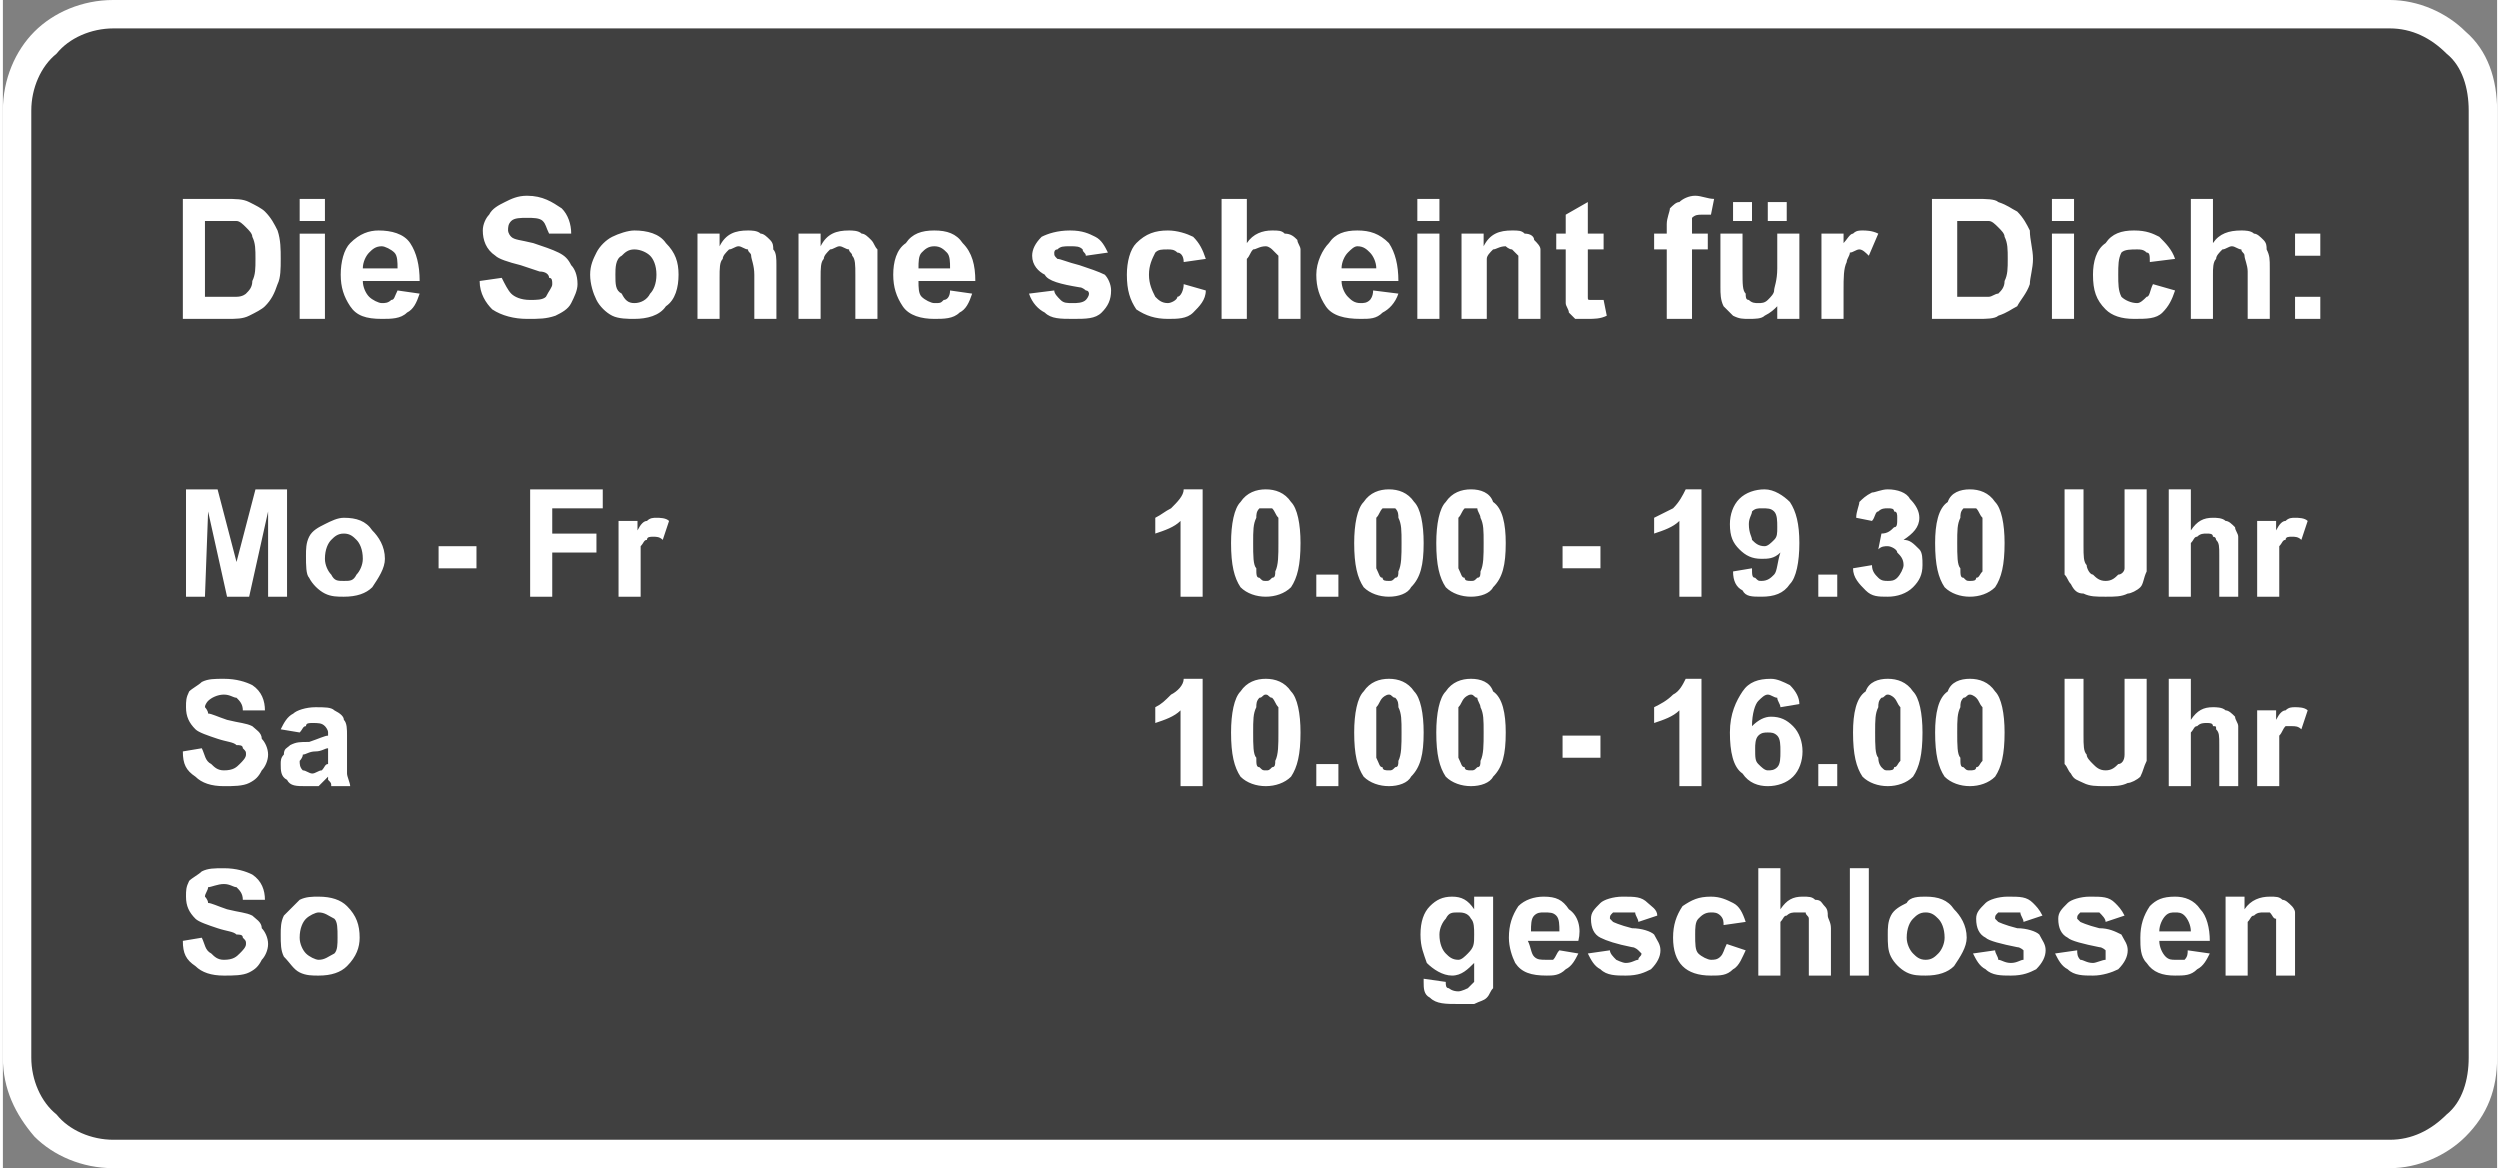
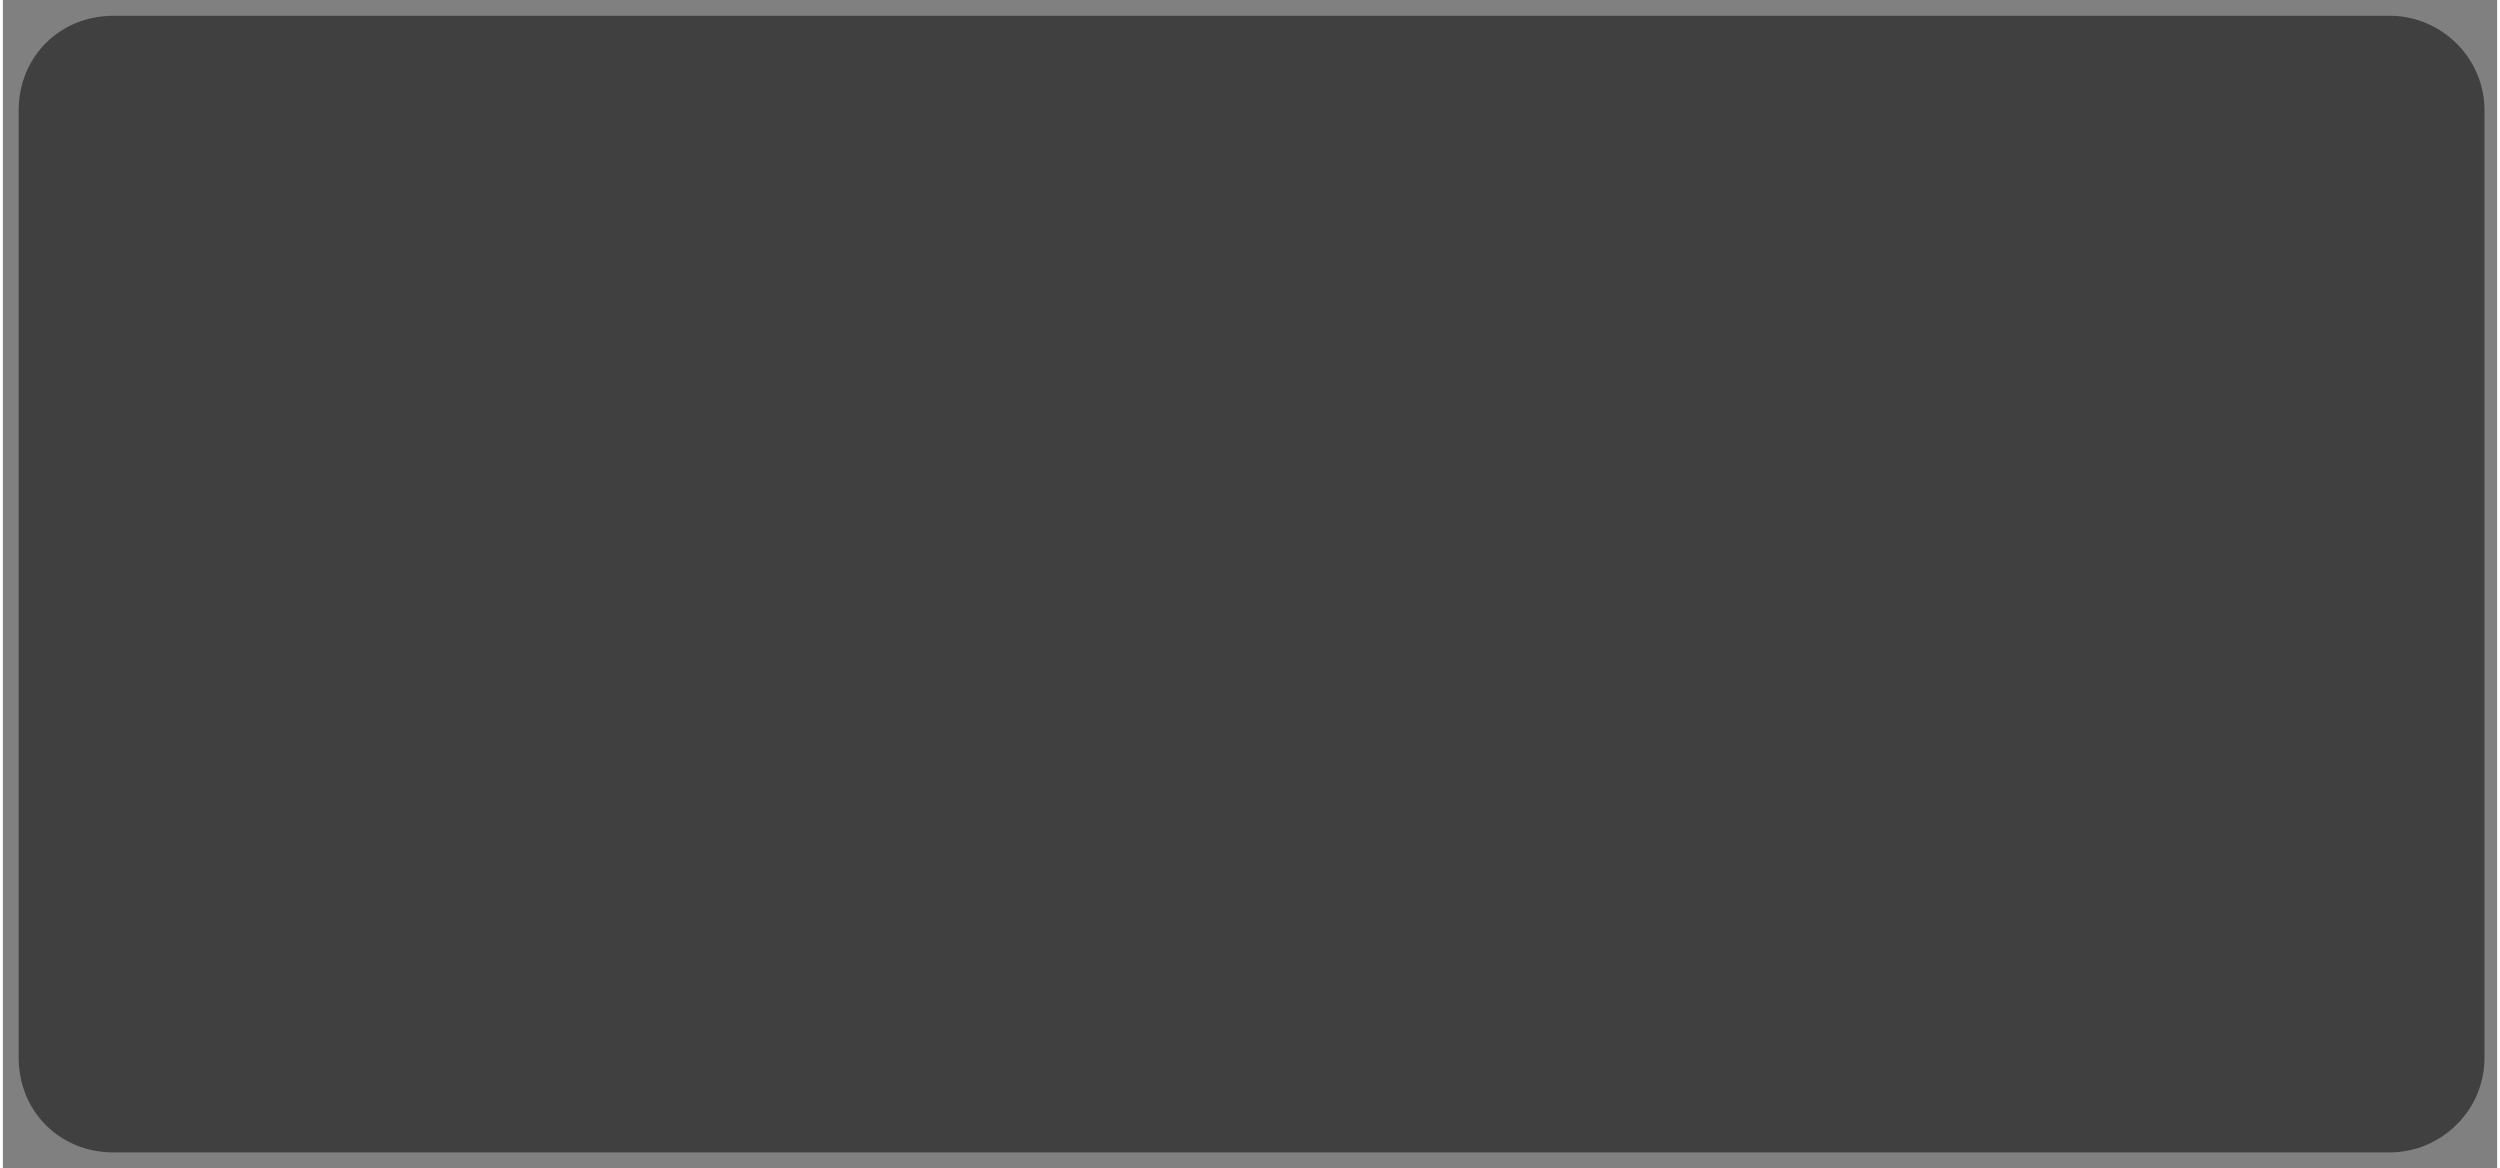
<svg xmlns="http://www.w3.org/2000/svg" xml:space="preserve" width="550px" height="257px" version="1.1" style="shape-rendering:geometricPrecision; text-rendering:geometricPrecision; image-rendering:optimizeQuality; fill-rule:evenodd; clip-rule:evenodd" viewBox="0 0 790 370">
  <rect x="0" y="0" width="790" height="370" fill="#808080" stroke="none" />
  <defs>
    <style type="text/css">
   
    .fil1 {fill:white;fill-rule:nonzero}
    .fil0 {fill:black;fill-opacity:0.502}
   
  </style>
  </defs>
  <g id="Ebene_x0020_1">
    <path class="fil0" d="M35 5l721 0c16,0 30,13 30,30l0 300c0,17 -14,30 -30,30l-721 0c-17,0 -30,-13 -30,-30l0 -300c0,-17 13,-30 30,-30z" />
-     <path class="fil1" d="M555 237c0,3 0,4 1,5 1,1 2,2 3,2 1,0 2,0 3,-1 1,-1 1,-3 1,-5 0,-2 0,-4 -1,-5 -1,-1 -2,-1 -3,-1 -1,0 -2,0 -3,1 -1,1 -1,3 -1,4zm14 -14l-6 1c0,-1 -1,-2 -1,-3 -1,0 -2,-1 -3,-1 -1,0 -2,1 -3,2 -1,1 -2,4 -2,8 2,-2 4,-3 6,-3 3,0 5,1 7,3 2,2 3,5 3,8 0,3 -1,6 -3,8 -2,2 -5,3 -8,3 -3,0 -6,-1 -8,-4 -3,-2 -4,-7 -4,-13 0,-6 2,-10 4,-13 2,-3 5,-4 9,-4 2,0 4,1 6,2 2,2 3,4 3,6zm-512 -160l13 0c4,0 6,0 8,1 2,1 4,2 5,3 2,2 3,4 4,6 1,3 1,6 1,9 0,3 0,6 -1,8 -1,3 -2,5 -4,7 -1,1 -3,2 -5,3 -2,1 -4,1 -7,1l-14 0 0 -38zm7 7l0 24 6 0c2,0 3,0 4,0 2,0 3,-1 3,-1 1,-1 2,-2 2,-4 1,-2 1,-4 1,-7 0,-3 0,-5 -1,-7 0,-1 -1,-2 -2,-3 -1,-1 -2,-2 -3,-2 -1,0 -3,0 -6,0l-4 0zm30 0l0 -7 8 0 0 7 -8 0zm0 31l0 -27 8 0 0 27 -8 0zm31 -9l7 1c-1,3 -2,5 -4,6 -2,2 -5,2 -8,2 -5,0 -8,-1 -10,-4 -2,-3 -3,-6 -3,-10 0,-4 1,-8 3,-10 3,-3 6,-4 9,-4 4,0 8,1 10,4 2,3 3,7 3,12l-18 0c0,2 1,4 2,5 1,1 3,2 4,2 1,0 2,0 3,-1 1,0 1,-1 2,-3zm0 -7c0,-2 0,-4 -1,-5 -1,-1 -3,-2 -4,-2 -2,0 -3,1 -4,2 -1,1 -2,3 -2,5l11 0zm26 4l7 -1c1,2 2,4 3,5 1,1 3,2 6,2 2,0 4,0 5,-1 1,-2 2,-3 2,-4 0,-1 0,-2 -1,-2 0,-1 -1,-2 -3,-2 0,0 -3,-1 -6,-2 -4,-1 -7,-2 -8,-3 -3,-2 -4,-5 -4,-8 0,-2 1,-4 2,-5 1,-2 3,-3 5,-4 2,-1 4,-2 7,-2 5,0 8,2 11,4 2,2 3,5 3,8l-7 0c-1,-2 -1,-3 -2,-4 -1,-1 -3,-1 -5,-1 -2,0 -4,0 -5,1 -1,1 -1,2 -1,3 0,0 0,1 1,2 1,1 3,1 7,2 3,1 6,2 8,3 2,1 3,2 4,4 1,1 2,3 2,6 0,2 -1,4 -2,6 -1,2 -3,3 -5,4 -3,1 -5,1 -9,1 -4,0 -8,-1 -11,-3 -2,-2 -4,-5 -4,-9zm35 -2c0,-3 1,-5 2,-7 1,-2 3,-4 5,-5 2,-1 5,-2 7,-2 4,0 8,1 10,4 3,3 4,6 4,10 0,4 -1,8 -4,10 -2,3 -6,4 -10,4 -2,0 -5,0 -7,-1 -2,-1 -4,-3 -5,-5 -1,-2 -2,-5 -2,-8zm8 0c0,3 0,5 2,6 1,2 2,3 4,3 2,0 4,-1 5,-3 1,-1 2,-3 2,-6 0,-3 -1,-5 -2,-6 -1,-1 -3,-2 -5,-2 -2,0 -3,1 -4,2 -2,1 -2,4 -2,6zm51 14l-7 0 0 -14c0,-3 -1,-5 -1,-6 0,-1 -1,-1 -1,-2 -1,0 -2,-1 -3,-1 -1,0 -2,1 -3,1 -1,1 -2,2 -2,3 -1,1 -1,3 -1,6l0 13 -7 0 0 -27 7 0 0 4c2,-4 5,-5 9,-5 1,0 3,0 4,1 1,0 2,1 3,2 1,1 1,2 1,3 1,1 1,3 1,5l0 17zm32 0l-7 0 0 -14c0,-3 0,-5 -1,-6 0,-1 -1,-1 -1,-2 -1,0 -2,-1 -3,-1 -1,0 -2,1 -3,1 -1,1 -2,2 -2,3 -1,1 -1,3 -1,6l0 13 -7 0 0 -27 7 0 0 4c2,-4 5,-5 9,-5 1,0 3,0 4,1 1,0 2,1 3,2 1,1 1,2 2,3 0,1 0,3 0,5l0 17zm23 -9l7 1c-1,3 -2,5 -4,6 -2,2 -5,2 -8,2 -4,0 -8,-1 -10,-4 -2,-3 -3,-6 -3,-10 0,-4 1,-8 4,-10 2,-3 5,-4 9,-4 4,0 7,1 9,4 3,3 4,7 4,12l-18 0c0,2 0,4 1,5 1,1 3,2 4,2 2,0 2,0 3,-1 1,0 2,-1 2,-3zm0 -7c0,-2 0,-4 -1,-5 -1,-1 -2,-2 -4,-2 -2,0 -3,1 -4,2 -1,1 -1,3 -1,5l10 0zm25 8l8 -1c0,1 1,2 2,3 1,1 2,1 4,1 1,0 3,0 4,-1 0,0 1,-1 1,-2 0,0 0,-1 -1,-1 0,0 -1,-1 -2,-1 -6,-1 -10,-2 -11,-4 -2,-1 -4,-3 -4,-6 0,-2 1,-4 3,-6 2,-1 5,-2 9,-2 4,0 6,1 8,2 2,1 3,3 4,5l-7 1c0,-1 -1,-1 -1,-2 -1,-1 -2,-1 -4,-1 -2,0 -3,0 -4,1 -1,0 -1,1 -1,1 0,1 0,1 1,2 1,0 3,1 7,2 3,1 6,2 8,3 1,1 2,3 2,5 0,3 -1,5 -3,7 -2,2 -5,2 -9,2 -4,0 -7,0 -9,-2 -2,-1 -4,-3 -5,-6zm56 -11l-7 1c0,-2 -1,-3 -2,-3 -1,-1 -2,-1 -3,-1 -2,0 -3,0 -4,1 -1,2 -2,4 -2,7 0,3 1,5 2,7 1,1 2,2 4,2 1,0 3,-1 3,-2 1,0 2,-2 2,-4l7 2c0,3 -2,5 -4,7 -2,2 -5,2 -8,2 -4,0 -7,-1 -10,-3 -2,-3 -3,-6 -3,-11 0,-4 1,-8 3,-10 3,-3 6,-4 10,-4 3,0 6,1 8,2 2,2 3,4 4,7zm13 -19l0 14c2,-3 5,-4 8,-4 2,0 3,0 4,1 2,0 3,1 4,2 0,1 1,2 1,3 0,2 0,3 0,6l0 16 -7 0 0 -15c0,-2 0,-4 0,-5 -1,-1 -1,-1 -2,-2 0,0 -1,-1 -2,-1 -2,0 -3,1 -4,1 -1,1 -1,2 -2,3 0,1 0,3 0,5l0 14 -8 0 0 -38 8 0zm40 29l8 1c-1,3 -3,5 -5,6 -2,2 -4,2 -7,2 -5,0 -9,-1 -11,-4 -2,-3 -3,-6 -3,-10 0,-4 2,-8 4,-10 2,-3 5,-4 9,-4 4,0 7,1 10,4 2,3 3,7 3,12l-18 0c0,2 1,4 2,5 1,1 2,2 4,2 1,0 2,0 3,-1 0,0 1,-1 1,-3zm1 -7c0,-2 -1,-4 -2,-5 -1,-1 -2,-2 -4,-2 -1,0 -2,1 -3,2 -1,1 -2,3 -2,5l11 0zm13 -15l0 -7 7 0 0 7 -7 0zm0 31l0 -27 7 0 0 27 -7 0zm39 0l-7 0 0 -14c0,-3 0,-5 0,-6 -1,-1 -1,-1 -2,-2 -1,0 -2,-1 -2,-1 -2,0 -3,1 -4,1 -1,1 -2,2 -2,3 0,1 0,3 0,6l0 13 -8 0 0 -27 7 0 0 4c2,-4 5,-5 9,-5 2,0 3,0 4,1 2,0 3,1 3,2 1,1 2,2 2,3 0,1 0,3 0,5l0 17zm20 -27l0 5 -5 0 0 11c0,3 0,4 0,4 0,1 0,1 1,1 0,0 1,0 1,0 1,0 2,0 3,0l1 5c-2,1 -4,1 -6,1 -1,0 -3,0 -4,0 -1,-1 -1,-1 -2,-2 0,-1 -1,-2 -1,-3 0,-1 0,-2 0,-5l0 -12 -3 0 0 -5 3 0 0 -6 7 -4 0 10 5 0zm16 0l4 0 0 -3c0,-2 1,-4 1,-5 1,-1 2,-2 3,-2 1,-1 3,-2 5,-2 2,0 4,1 6,1l-1 5c-1,0 -2,0 -3,0 -1,0 -2,0 -3,1 0,0 0,1 0,3l0 2 5 0 0 5 -5 0 0 22 -8 0 0 -22 -4 0 0 -5zm39 27l0 -4c-1,1 -2,2 -4,3 -1,1 -3,1 -5,1 -2,0 -3,0 -5,-1 -1,-1 -2,-2 -3,-3 -1,-2 -1,-4 -1,-6l0 -17 7 0 0 12c0,4 0,6 1,7 0,1 0,2 1,2 1,1 2,1 3,1 1,0 2,0 3,-1 1,-1 2,-2 2,-3 0,-1 1,-3 1,-7l0 -11 7 0 0 27 -7 0zm-14 -31l0 -6 6 0 0 6 -6 0zm11 0l0 -6 6 0 0 6 -6 0zm24 31l-7 0 0 -27 7 0 0 3c1,-1 2,-3 3,-3 1,-1 2,-1 3,-1 1,0 3,0 5,1l-3 7c-1,-1 -2,-2 -3,-2 -1,0 -2,1 -3,1 0,1 -1,2 -1,3 -1,2 -1,5 -1,9l0 9zm28 -38l14 0c3,0 6,0 7,1 3,1 4,2 6,3 2,2 3,4 4,6 0,3 1,6 1,9 0,3 -1,6 -1,8 -1,3 -3,5 -4,7 -2,1 -3,2 -6,3 -1,1 -4,1 -6,1l-15 0 0 -38zm8 7l0 24 6 0c2,0 3,0 4,0 1,0 2,-1 3,-1 1,-1 2,-2 2,-4 1,-2 1,-4 1,-7 0,-3 0,-5 -1,-7 0,-1 -1,-2 -2,-3 -1,-1 -2,-2 -3,-2 -2,0 -4,0 -7,0l-3 0zm30 0l0 -7 7 0 0 7 -7 0zm0 31l0 -27 7 0 0 27 -7 0zm39 -19l-8 1c0,-2 0,-3 -1,-3 -1,-1 -2,-1 -3,-1 -2,0 -4,0 -5,1 -1,2 -1,4 -1,7 0,3 0,5 1,7 1,1 3,2 5,2 1,0 2,-1 3,-2 1,0 1,-2 2,-4l7 2c-1,3 -2,5 -4,7 -2,2 -5,2 -9,2 -4,0 -7,-1 -9,-3 -3,-3 -4,-6 -4,-11 0,-4 1,-8 4,-10 2,-3 5,-4 9,-4 4,0 6,1 8,2 2,2 4,4 5,7zm12 -19l0 14c2,-3 5,-4 9,-4 1,0 3,0 4,1 1,0 2,1 3,2 1,1 1,2 1,3 1,2 1,3 1,6l0 16 -7 0 0 -15c0,-2 -1,-4 -1,-5 0,-1 -1,-1 -1,-2 -1,0 -2,-1 -3,-1 -1,0 -2,1 -3,1 -1,1 -2,2 -2,3 -1,1 -1,3 -1,5l0 14 -7 0 0 -38 7 0zm26 18l0 -7 8 0 0 7 -8 0zm0 20l0 -7 8 0 0 7 -8 0zm-668 88l0 -34 10 0 6 23 6 -23 10 0 0 34 -6 0 0 -27 -6 27 -7 0 -6 -27 -1 27 -6 0zm38 -13c0,-2 0,-4 1,-6 1,-2 3,-3 5,-4 2,-1 4,-2 6,-2 4,0 7,1 9,4 2,2 4,5 4,9 0,3 -2,6 -4,9 -2,2 -5,3 -9,3 -2,0 -4,0 -6,-1 -2,-1 -4,-3 -5,-5 -1,-1 -1,-4 -1,-7zm6 1c0,2 1,4 2,5 1,2 2,2 4,2 2,0 3,0 4,-2 1,-1 2,-3 2,-5 0,-3 -1,-5 -2,-6 -1,-1 -2,-2 -4,-2 -2,0 -3,1 -4,2 -1,1 -2,3 -2,6zm36 3l0 -7 12 0 0 7 -12 0zm29 9l0 -34 23 0 0 6 -16 0 0 8 14 0 0 6 -14 0 0 14 -7 0zm35 0l-7 0 0 -24 6 0 0 3c1,-2 2,-3 3,-3 1,-1 2,-1 3,-1 1,0 3,0 4,1l-2 6c-1,-1 -2,-1 -3,-1 -1,0 -2,0 -2,1 -1,0 -1,1 -2,2 0,1 0,4 0,8l0 8zm-145 49l6 -1c1,2 1,4 3,5 1,1 2,2 4,2 3,0 4,-1 5,-2 1,-1 2,-2 2,-3 0,-1 0,-1 -1,-2 0,-1 -1,-1 -2,-1 -1,-1 -3,-1 -6,-2 -3,-1 -6,-2 -7,-3 -2,-2 -3,-4 -3,-7 0,-2 0,-3 1,-5 1,-1 3,-2 4,-3 2,-1 4,-1 7,-1 4,0 7,1 9,2 3,2 4,5 4,8l-7 0c0,-2 -1,-3 -2,-4 -1,0 -2,-1 -4,-1 -2,0 -4,1 -5,2 0,0 -1,1 -1,2 0,0 1,1 1,2 1,0 3,1 6,2 4,1 6,1 8,2 1,1 3,2 3,4 1,1 2,3 2,5 0,2 -1,4 -2,5 -1,2 -2,3 -4,4 -2,1 -5,1 -8,1 -4,0 -7,-1 -9,-3 -3,-2 -4,-4 -4,-8zm37 -6l-6 -1c1,-2 2,-4 4,-5 1,-1 4,-2 7,-2 3,0 5,0 6,1 2,1 3,2 3,3 1,1 1,3 1,5l0 8c0,2 0,3 0,4 0,1 1,3 1,4l-6 0c0,-1 0,-1 -1,-2 0,-1 0,-1 0,-1 -1,1 -2,2 -3,3 -2,0 -3,0 -4,0 -3,0 -5,0 -6,-2 -2,-1 -2,-3 -2,-5 0,-1 0,-2 1,-3 0,-2 1,-2 2,-3 2,-1 3,-1 6,-1 3,-1 5,-2 6,-2l0 -1c0,-1 -1,-2 -1,-2 -1,-1 -2,-1 -4,-1 -1,0 -2,0 -2,1 -1,0 -1,1 -2,2zm9 5c-1,0 -2,1 -4,1 -2,0 -3,1 -4,1 0,1 -1,2 -1,2 0,1 0,2 1,3 1,0 2,1 3,1 1,0 2,-1 3,-1 1,-1 1,-2 2,-2 0,-1 0,-2 0,-4l0 -1zm-46 61l6 -1c1,2 1,4 3,5 1,1 2,2 4,2 3,0 4,-1 5,-2 1,-1 2,-2 2,-3 0,-1 0,-1 -1,-2 0,-1 -1,-1 -2,-1 -1,-1 -3,-1 -6,-2 -3,-1 -6,-2 -7,-3 -2,-2 -3,-4 -3,-7 0,-2 0,-3 1,-5 1,-1 3,-2 4,-3 2,-1 4,-1 7,-1 4,0 7,1 9,2 3,2 4,5 4,8l-7 0c0,-2 -1,-3 -2,-4 -1,0 -2,-1 -4,-1 -2,0 -4,1 -5,1 0,1 -1,2 -1,3 0,0 1,1 1,2 1,0 3,1 6,2 4,1 6,1 8,2 1,1 3,2 3,4 1,1 2,3 2,5 0,2 -1,4 -2,5 -1,2 -2,3 -4,4 -2,1 -5,1 -8,1 -4,0 -7,-1 -9,-3 -3,-2 -4,-4 -4,-8zm31 -2c0,-2 0,-4 1,-6 2,-2 3,-3 5,-5 2,-1 4,-1 6,-1 4,0 7,1 9,3 3,3 4,6 4,10 0,3 -1,6 -4,9 -2,2 -5,3 -9,3 -2,0 -4,0 -6,-1 -2,-1 -3,-3 -5,-5 -1,-2 -1,-4 -1,-7zm6 1c0,2 1,4 2,5 1,1 3,2 4,2 2,0 3,-1 5,-2 1,-1 1,-3 1,-5 0,-3 0,-5 -1,-6 -2,-1 -3,-2 -5,-2 -1,0 -3,1 -4,2 -1,1 -2,3 -2,6zm-59 -297l721 0c9,0 18,4 24,10 7,6 10,15 10,25l0 300c0,10 -3,18 -10,25 -6,6 -15,10 -24,10l-721 0c-10,0 -19,-4 -25,-10 -6,-7 -10,-15 -10,-25l0 -300c0,-10 4,-19 10,-25 6,-6 15,-10 25,-10zm721 9l-721 0c-7,0 -14,3 -18,8 -5,4 -8,11 -8,18l0 300c0,7 3,14 8,18 4,5 11,8 18,8l721 0c7,0 13,-3 18,-8 5,-4 7,-11 7,-18l0 -300c0,-7 -2,-14 -7,-18 -5,-5 -11,-8 -18,-8zm-306 301l7 1c0,1 0,2 1,2 0,0 1,1 3,1 1,0 3,-1 3,-1 1,-1 1,-1 2,-2 0,0 0,-1 0,-3l0 -3c-2,2 -4,4 -7,4 -3,0 -6,-2 -8,-4 -1,-3 -2,-5 -2,-9 0,-4 1,-7 3,-9 2,-2 4,-3 7,-3 3,0 5,1 7,4l0 -4 6 0 0 22c0,3 0,5 0,7 -1,1 -1,2 -2,3 -1,1 -2,1 -4,2 -1,0 -3,0 -5,0 -4,0 -7,0 -9,-2 -2,-1 -2,-3 -2,-5 0,0 0,0 0,-1zm5 -14c0,3 1,5 2,6 1,1 2,2 4,2 1,0 2,-1 3,-2 2,-2 2,-3 2,-6 0,-2 0,-4 -1,-5 -1,-2 -3,-2 -4,-2 -2,0 -3,0 -4,2 -1,1 -2,3 -2,5zm38 5l6 1c-1,2 -2,4 -4,5 -2,2 -4,2 -6,2 -5,0 -8,-1 -10,-4 -1,-2 -2,-5 -2,-8 0,-4 1,-7 3,-10 2,-2 5,-3 8,-3 4,0 6,1 8,4 3,2 4,6 3,10l-16 0c1,2 1,4 2,5 1,1 2,1 4,1 1,0 2,0 2,0 1,-1 1,-2 2,-3zm0 -6c0,-2 0,-4 -1,-5 -1,-1 -2,-1 -4,-1 -1,0 -2,0 -3,1 -1,1 -1,3 -1,5l9 0zm9 7l7 -1c0,1 1,2 2,3 0,0 2,1 3,1 2,0 3,-1 4,-1 0,-1 1,-1 1,-2 0,0 -1,-1 -1,-1 0,0 -1,-1 -2,-1 -5,-1 -8,-2 -10,-3 -2,-1 -3,-3 -3,-6 0,-2 1,-3 3,-5 1,-1 4,-2 7,-2 4,0 6,0 8,2 1,1 3,2 3,4l-6 2c0,-1 -1,-2 -1,-3 -1,0 -2,0 -3,0 -2,0 -3,0 -4,0 -1,1 -1,1 -1,2 0,0 0,0 1,1 0,0 2,1 6,2 3,0 6,1 7,2 1,2 2,3 2,5 0,2 -1,4 -3,6 -2,1 -4,2 -8,2 -3,0 -6,0 -8,-2 -2,-1 -3,-3 -4,-5zm50 -10l-7 1c0,-1 0,-2 -1,-3 -1,-1 -2,-1 -3,-1 -2,0 -3,1 -4,2 -1,1 -1,3 -1,5 0,3 0,5 1,6 1,1 3,2 4,2 1,0 2,0 3,-1 1,-1 1,-2 2,-4l6 2c-1,2 -2,5 -4,6 -2,2 -4,2 -7,2 -4,0 -7,-1 -9,-3 -2,-2 -3,-5 -3,-9 0,-4 1,-7 3,-10 3,-2 5,-3 9,-3 3,0 5,1 7,2 2,1 3,3 4,6zm11 -17l0 13c2,-3 4,-4 7,-4 2,0 3,0 4,1 2,0 2,1 3,2 1,1 1,2 1,3 0,1 1,2 1,4l0 15 -7 0 0 -13c0,-3 0,-4 0,-5 0,-1 -1,-1 -1,-2 -1,0 -2,0 -3,0 -1,0 -2,0 -3,1 -1,0 -1,1 -2,2 0,1 0,3 0,5l0 12 -7 0 0 -34 7 0zm22 34l0 -34 6 0 0 34 -6 0zm12 -13c0,-2 0,-4 1,-6 1,-2 3,-3 5,-4 1,-2 4,-2 6,-2 4,0 7,1 9,4 2,2 4,5 4,9 0,3 -2,6 -4,9 -2,2 -5,3 -9,3 -2,0 -4,0 -6,-1 -2,-1 -4,-3 -5,-5 -1,-2 -1,-4 -1,-7zm6 1c0,2 1,4 2,5 1,1 2,2 4,2 2,0 3,-1 4,-2 1,-1 2,-3 2,-5 0,-3 -1,-5 -2,-6 -1,-1 -2,-2 -4,-2 -2,0 -3,1 -4,2 -1,1 -2,3 -2,6zm21 5l7 -1c0,1 1,2 1,3 1,0 2,1 4,1 2,0 3,-1 4,-1 0,-1 0,-1 0,-2 0,0 0,-1 0,-1 0,0 -1,-1 -2,-1 -5,-1 -9,-2 -10,-3 -2,-1 -3,-3 -3,-6 0,-2 1,-3 3,-5 1,-1 4,-2 7,-2 4,0 6,0 8,2 1,1 2,2 3,4l-6 2c0,-1 -1,-2 -1,-3 -1,0 -2,0 -4,0 -1,0 -2,0 -3,0 -1,1 -1,1 -1,2 0,0 0,0 1,1 0,0 2,1 6,2 3,0 6,1 7,2 1,2 2,3 2,5 0,2 -1,4 -3,6 -2,1 -4,2 -8,2 -3,0 -6,0 -8,-2 -2,-1 -3,-3 -4,-5zm26 0l7 -1c0,1 0,2 1,3 1,0 2,1 4,1 1,0 3,-1 4,-1 0,-1 0,-1 0,-2 0,0 0,-1 0,-1 0,0 -1,-1 -2,-1 -5,-1 -9,-2 -10,-3 -2,-1 -3,-3 -3,-6 0,-2 1,-3 3,-5 1,-1 4,-2 7,-2 4,0 6,0 8,2 1,1 2,2 3,4l-6 2c0,-1 -1,-2 -2,-3 0,0 -1,0 -3,0 -1,0 -3,0 -3,0 -1,1 -1,1 -1,2 0,0 0,0 1,1 0,0 2,1 6,2 3,0 5,1 7,2 1,2 2,3 2,5 0,2 -1,4 -3,6 -2,1 -5,2 -8,2 -3,0 -6,0 -8,-2 -2,-1 -3,-3 -4,-5zm42 -1l7 1c-1,2 -2,4 -4,5 -2,2 -4,2 -7,2 -4,0 -7,-1 -9,-4 -2,-2 -2,-5 -2,-8 0,-4 1,-7 3,-10 2,-2 4,-3 8,-3 3,0 6,1 8,4 2,2 3,6 3,10l-16 0c0,2 1,4 2,5 1,1 2,1 3,1 1,0 2,0 3,0 1,-1 1,-2 1,-3zm1 -6c0,-2 -1,-4 -2,-5 -1,-1 -2,-1 -3,-1 -1,0 -2,0 -3,1 -1,1 -2,3 -2,5l10 0zm33 14l-6 0 0 -13c0,-2 0,-4 0,-5 -1,0 -1,-1 -2,-2 0,0 -1,0 -2,0 -1,0 -2,0 -3,1 -1,0 -1,1 -2,2 0,1 0,3 0,6l0 11 -7 0 0 -25 6 0 0 4c2,-3 5,-4 8,-4 2,0 3,0 4,1 1,0 2,1 3,2 0,0 1,1 1,2 0,1 0,3 0,5l0 15zm-346 -60l-7 0 0 -24c-2,2 -5,3 -8,4l0 -5c2,-1 3,-2 5,-4 2,-1 4,-3 4,-5l6 0 0 34zm20 -34c3,0 6,1 8,4 2,2 3,7 3,13 0,7 -1,11 -3,14 -2,2 -5,3 -8,3 -3,0 -6,-1 -8,-3 -2,-3 -3,-7 -3,-14 0,-6 1,-11 3,-13 2,-3 5,-4 8,-4zm0 5c-1,0 -1,1 -2,1 -1,1 -1,2 -1,3 -1,2 -1,4 -1,8 0,4 0,7 1,8 0,2 0,3 1,3 1,1 1,1 2,1 1,0 1,0 2,-1 1,0 1,-1 1,-2 1,-2 1,-5 1,-9 0,-4 0,-6 0,-8 -1,-1 -1,-2 -2,-3 -1,0 -1,-1 -2,-1zm16 29l0 -7 7 0 0 7 -7 0zm23 -34c3,0 6,1 8,4 2,2 3,7 3,13 0,7 -1,11 -4,14 -1,2 -4,3 -7,3 -3,0 -6,-1 -8,-3 -2,-3 -3,-7 -3,-14 0,-6 1,-11 3,-13 2,-3 5,-4 8,-4zm0 5c-1,0 -2,1 -2,1 -1,1 -1,2 -2,3 0,2 0,4 0,8 0,4 0,7 0,8 1,2 1,3 2,3 0,1 1,1 2,1 1,0 1,0 2,-1 1,0 1,-1 1,-2 1,-2 1,-5 1,-9 0,-4 0,-6 -1,-8 0,-1 0,-2 -1,-3 -1,0 -1,-1 -2,-1zm26 -5c3,0 6,1 7,4 3,2 4,7 4,13 0,7 -1,11 -4,14 -1,2 -4,3 -7,3 -3,0 -6,-1 -8,-3 -2,-3 -3,-7 -3,-14 0,-6 1,-11 3,-13 2,-3 5,-4 8,-4zm0 5c-1,0 -2,1 -2,1 -1,1 -1,2 -2,3 0,2 0,4 0,8 0,4 0,7 0,8 1,2 1,3 2,3 0,1 1,1 2,1 1,0 1,0 2,-1 1,0 1,-1 1,-2 1,-2 1,-5 1,-9 0,-4 0,-6 -1,-8 0,-1 -1,-2 -1,-3 -1,0 -1,-1 -2,-1zm29 20l0 -7 12 0 0 7 -12 0zm44 9l-7 0 0 -24c-2,2 -5,3 -8,4l0 -5c2,-1 4,-2 6,-4 2,-1 3,-3 4,-5l5 0 0 34zm37 0l0 -7 6 0 0 7 -6 0zm22 -34c3,0 6,1 8,4 2,2 3,7 3,13 0,7 -1,11 -3,14 -2,2 -5,3 -8,3 -3,0 -6,-1 -8,-3 -2,-3 -3,-7 -3,-14 0,-6 1,-11 4,-13 1,-3 4,-4 7,-4zm0 5c-1,0 -1,1 -2,1 -1,1 -1,2 -1,3 -1,2 -1,4 -1,8 0,4 0,7 1,8 0,2 1,3 1,3 1,1 1,1 2,1 1,0 2,0 2,-1 1,0 1,-1 2,-2 0,-2 0,-5 0,-9 0,-4 0,-6 0,-8 -1,-1 -1,-2 -2,-3 0,0 -1,-1 -2,-1zm26 -5c3,0 6,1 8,4 2,2 3,7 3,13 0,7 -1,11 -3,14 -2,2 -5,3 -8,3 -3,0 -6,-1 -8,-3 -2,-3 -3,-7 -3,-14 0,-6 1,-11 4,-13 1,-3 4,-4 7,-4zm0 5c-1,0 -1,1 -2,1 -1,1 -1,2 -1,3 -1,2 -1,4 -1,8 0,4 0,7 1,8 0,2 0,3 1,3 1,1 1,1 2,1 1,0 2,0 2,-1 1,0 1,-1 2,-2 0,-2 0,-5 0,-9 0,-4 0,-6 0,-8 -1,-1 -1,-2 -2,-3 0,0 -1,-1 -2,-1zm30 -5l6 0 0 18c0,3 0,5 1,6 0,1 1,2 2,3 1,1 2,2 4,2 2,0 3,-1 4,-2 1,0 2,-1 2,-3 0,-1 0,-3 0,-5l0 -19 7 0 0 18c0,4 0,7 0,8 -1,2 -1,3 -2,5 -1,1 -3,2 -4,2 -2,1 -4,1 -7,1 -3,0 -5,0 -7,-1 -2,-1 -3,-1 -4,-3 -1,-1 -1,-2 -2,-3 0,-2 0,-5 0,-9l0 -18zm40 0l0 13c2,-3 4,-4 7,-4 1,0 3,0 4,1 1,0 2,1 3,2 0,1 1,2 1,3 0,1 0,2 0,5l0 14 -6 0 0 -13c0,-3 0,-4 -1,-5 0,-1 0,-1 -1,-1 0,-1 -1,-1 -2,-1 -1,0 -2,0 -3,1 -1,0 -1,1 -2,2 0,1 0,3 0,5l0 12 -7 0 0 -34 7 0zm28 34l-7 0 0 -24 6 0 0 3c1,-2 2,-3 3,-3 1,-1 2,-1 3,-1 1,0 3,0 4,1l-2 6c-1,-1 -2,-1 -3,-1 -1,0 -2,0 -2,0 -1,1 -1,2 -2,3 0,1 0,4 0,8l0 8zm-341 -60l-7 0 0 -24c-2,2 -5,3 -8,4l0 -5c2,-1 3,-2 5,-3 2,-2 4,-4 4,-6l6 0 0 34zm20 -34c3,0 6,1 8,4 2,2 3,7 3,13 0,7 -1,11 -3,14 -2,2 -5,3 -8,3 -3,0 -6,-1 -8,-3 -2,-3 -3,-7 -3,-14 0,-6 1,-11 3,-13 2,-3 5,-4 8,-4zm0 6c-1,0 -1,0 -2,0 -1,1 -1,2 -1,3 -1,2 -1,4 -1,8 0,4 0,7 1,8 0,2 0,3 1,3 1,1 1,1 2,1 1,0 1,0 2,-1 1,0 1,-1 1,-2 1,-2 1,-5 1,-9 0,-4 0,-6 0,-8 -1,-1 -1,-2 -2,-3 -1,0 -1,0 -2,0zm16 28l0 -7 7 0 0 7 -7 0zm23 -34c3,0 6,1 8,4 2,2 3,7 3,13 0,7 -1,11 -4,14 -1,2 -4,3 -7,3 -3,0 -6,-1 -8,-3 -2,-3 -3,-7 -3,-14 0,-6 1,-11 3,-13 2,-3 5,-4 8,-4zm0 6c-1,0 -2,0 -2,0 -1,1 -1,2 -2,3 0,2 0,4 0,8 0,4 0,7 0,8 1,2 1,3 2,3 0,1 1,1 2,1 1,0 1,0 2,-1 1,0 1,-1 1,-2 1,-2 1,-5 1,-9 0,-4 0,-6 -1,-8 0,-1 0,-2 -1,-3 -1,0 -1,0 -2,0zm26 -6c3,0 6,1 7,4 3,2 4,7 4,13 0,7 -1,11 -4,14 -1,2 -4,3 -7,3 -3,0 -6,-1 -8,-3 -2,-3 -3,-7 -3,-14 0,-6 1,-11 3,-13 2,-3 5,-4 8,-4zm0 6c-1,0 -2,0 -2,0 -1,1 -1,2 -2,3 0,2 0,4 0,8 0,4 0,7 0,8 1,2 1,3 2,3 0,1 1,1 2,1 1,0 1,0 2,-1 1,0 1,-1 1,-2 1,-2 1,-5 1,-9 0,-4 0,-6 -1,-8 0,-1 -1,-2 -1,-3 -1,0 -1,0 -2,0zm29 19l0 -7 12 0 0 7 -12 0zm44 9l-7 0 0 -24c-2,2 -5,3 -8,4l0 -5c2,-1 4,-2 6,-3 2,-2 3,-4 4,-6l5 0 0 34zm10 -8l6 -1c0,2 0,3 1,3 1,1 1,1 2,1 2,0 3,-1 4,-2 1,-1 1,-4 2,-7 -2,2 -4,2 -6,2 -3,0 -5,-1 -7,-3 -2,-2 -3,-4 -3,-8 0,-3 1,-6 3,-8 2,-2 5,-3 8,-3 3,0 6,2 8,4 2,3 3,7 3,13 0,6 -1,11 -3,13 -2,3 -5,4 -9,4 -3,0 -5,0 -6,-2 -2,-1 -3,-3 -3,-6zm14 -14c0,-2 0,-4 -1,-5 -1,-1 -2,-1 -4,-1 -1,0 -2,0 -3,1 0,1 -1,2 -1,4 0,3 1,4 1,5 1,1 2,2 4,2 1,0 2,-1 3,-2 1,-1 1,-2 1,-4zm13 22l0 -7 6 0 0 7 -6 0zm11 -9l6 -1c0,2 1,3 2,4 1,1 2,1 3,1 1,0 2,0 3,-1 1,-1 2,-3 2,-4 0,-2 -1,-3 -2,-4 0,-1 -2,-2 -3,-2 -1,0 -2,0 -3,1l1 -5c2,0 3,-1 4,-2 1,0 1,-1 1,-3 0,-1 0,-2 -1,-2 0,-1 -1,-1 -2,-1 -1,0 -2,0 -3,1 -1,0 -1,2 -2,3l-5 -1c0,-2 1,-4 1,-5 1,-1 2,-2 4,-3 1,0 3,-1 5,-1 3,0 6,1 7,3 2,2 3,4 3,6 0,3 -2,5 -5,7 2,0 3,1 5,3 1,1 1,3 1,5 0,3 -1,5 -3,7 -2,2 -5,3 -8,3 -3,0 -5,0 -7,-2 -2,-2 -4,-4 -4,-7zm37 -25c3,0 6,1 8,4 2,2 3,7 3,13 0,7 -1,11 -3,14 -2,2 -5,3 -8,3 -3,0 -6,-1 -8,-3 -2,-3 -3,-7 -3,-14 0,-6 1,-11 4,-13 1,-3 4,-4 7,-4zm0 6c-1,0 -1,0 -2,0 -1,1 -1,2 -1,3 -1,2 -1,4 -1,8 0,4 0,7 1,8 0,2 0,3 1,3 1,1 1,1 2,1 1,0 2,0 2,-1 1,0 1,-1 2,-2 0,-2 0,-5 0,-9 0,-4 0,-6 0,-8 -1,-1 -1,-2 -2,-3 0,0 -1,0 -2,0zm30 -6l6 0 0 18c0,3 0,5 1,6 0,1 1,3 2,3 1,1 2,2 4,2 2,0 3,-1 4,-2 1,0 2,-1 2,-2 0,-2 0,-3 0,-6l0 -19 7 0 0 18c0,4 0,7 0,8 -1,2 -1,4 -2,5 -1,1 -3,2 -4,2 -2,1 -4,1 -7,1 -3,0 -5,0 -7,-1 -2,0 -3,-1 -4,-3 -1,-1 -1,-2 -2,-3 0,-2 0,-5 0,-9l0 -18zm40 0l0 13c2,-3 4,-4 7,-4 1,0 3,0 4,1 1,0 2,1 3,2 0,1 1,2 1,3 0,1 0,2 0,5l0 14 -6 0 0 -13c0,-3 0,-4 -1,-5 0,0 0,-1 -1,-1 0,-1 -1,-1 -2,-1 -1,0 -2,0 -3,1 -1,0 -1,1 -2,2 0,1 0,3 0,5l0 12 -7 0 0 -34 7 0zm28 34l-7 0 0 -24 6 0 0 3c1,-2 2,-3 3,-3 1,-1 2,-1 3,-1 1,0 3,0 4,1l-2 6c-1,-1 -2,-1 -3,-1 -1,0 -2,0 -2,1 -1,0 -1,1 -2,2 0,2 0,4 0,8l0 8z" />
  </g>
</svg>